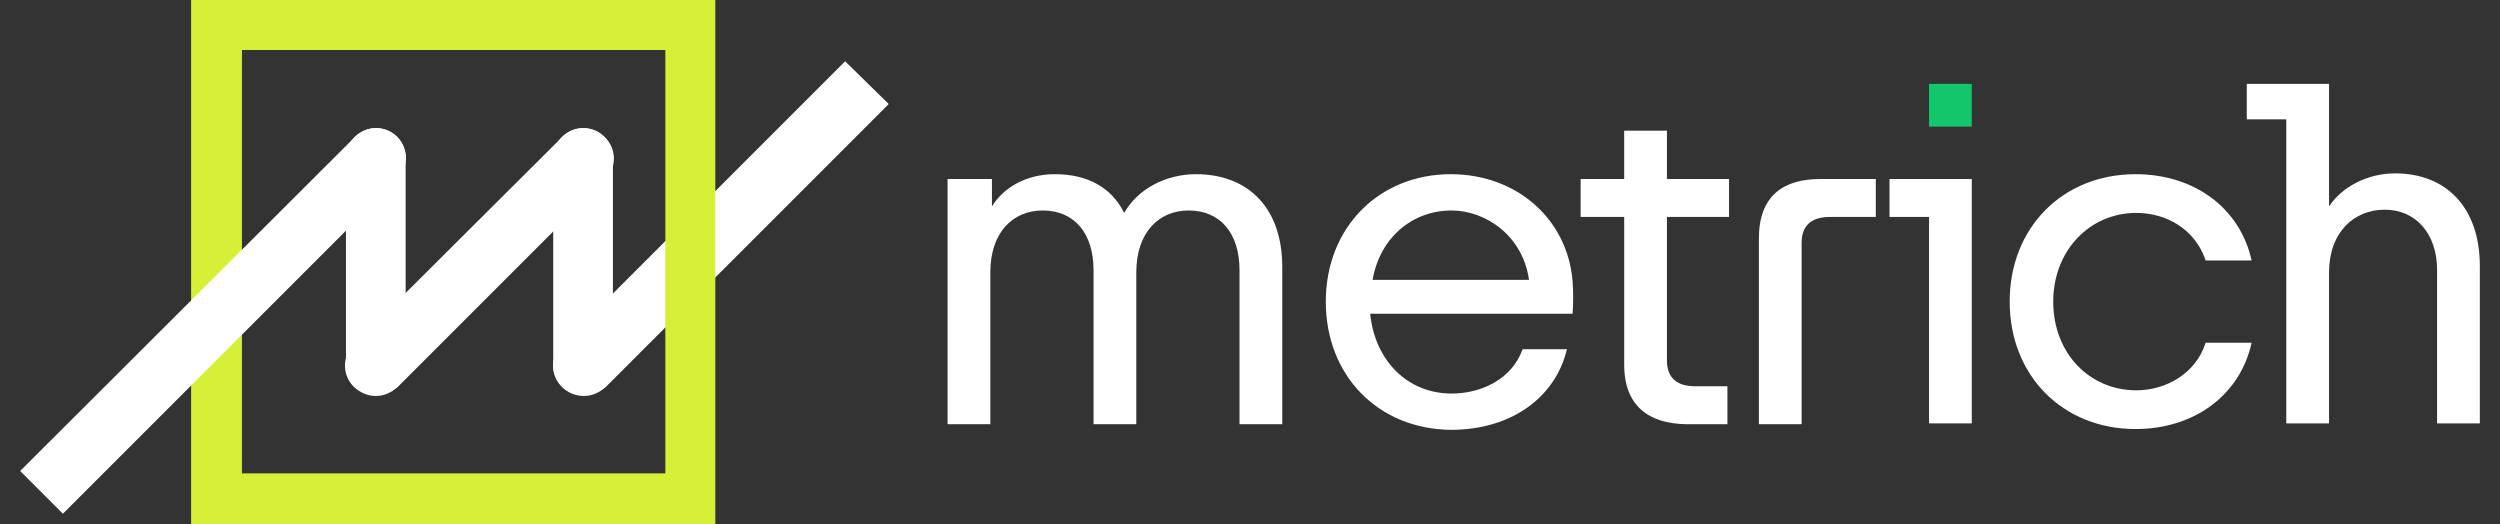
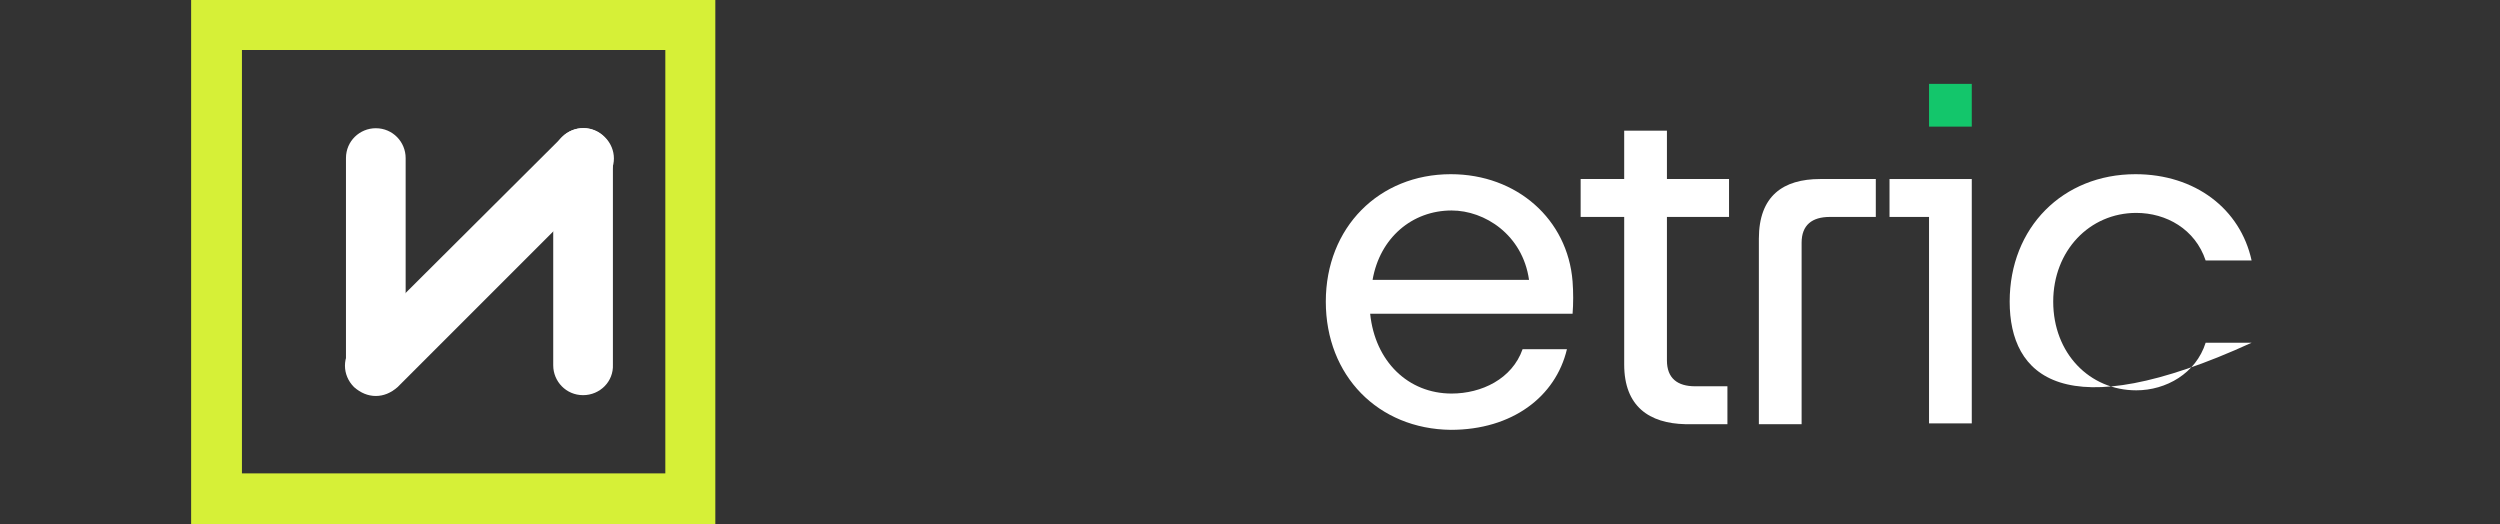
<svg xmlns="http://www.w3.org/2000/svg" version="1.1" id="Capa_1" x="0px" y="0px" viewBox="0 0 310 65" style="enable-background:new 0 0 310 65;" xml:space="preserve">
  <rect x="0" y="0" width="310" height="65" fill="#333333" stroke="none" />
  <style type="text/css">
	.st0{fill:#FFFFFF;}
	.st1{fill:#13C66B;}
	.st2{fill:#D6F037;}
</style>
-   <path class="st0" d="M104.8,7.6c-0.1,0.1-0.1,0.1-0.2,0.2L69.7,42.7c-1.5,1.5-1.5,3.8,0,5.3c0.7,0.7,1.7,1.1,2.7,1.1  c1,0,1.9-0.4,2.7-1.1l34.9-34.9c0.1-0.1,0.1-0.1,0.2-0.2L104.8,7.6z" />
-   <path class="st0" d="M117.7,22.2h5.3v3.4c1.4-2.3,4.2-4,7.8-4c4,0,7,1.6,8.6,4.8c1.7-3,5.2-4.8,8.9-4.8c6.5,0,10.7,4.2,10.7,11.5  v19.5h-5.3V33.5c0-4.6-2.4-7.4-6.3-7.4c-3.7,0-6.5,2.7-6.5,7.7v18.8h-5.3V33.5c0-4.6-2.4-7.4-6.3-7.4c-3.7,0-6.5,2.7-6.5,7.7v18.8  h-5.3V22.2z" />
  <path class="st0" d="M164.4,37.4c0-9.2,6.6-15.8,15.5-15.8c8.2,0,14.5,5.6,15.1,13.3c0.1,1.3,0.1,2.8,0,4h-25.1  c0.6,5.9,4.7,9.9,10.1,9.9c3.7,0,7.5-1.8,8.8-5.5h5.5c-1.4,5.9-6.8,10-14.4,10C170.9,53.2,164.4,46.6,164.4,37.4z M189.6,34.7  c-0.8-5.6-5.5-8.6-9.6-8.6c-4.9,0-8.9,3.4-9.8,8.6H189.6z" />
  <path class="st0" d="M201.4,45.2V26.9H196v-4.7h5.4v-6h5.3v6h7.7v4.7h-7.7v17.8c0,2.2,1.3,3.2,3.5,3.2h4v4.7H209  C204.5,52.5,201.4,50.4,201.4,45.2z" />
  <path class="st0" d="M225.7,22.2h6.9v4.7h-5.7c-2.2,0-3.5,1-3.5,3.2v22.5h-5.3v-23C218.1,24.3,221.1,22.2,225.7,22.2z" />
  <path class="st0" d="M239.2,26.9h-4.9v-4.7h10.2v30.3h-5.3V26.9z" />
-   <path class="st0" d="M249.2,37.4c0-9.2,6.6-15.8,15.6-15.8c7.4,0,13,4.3,14.4,10.7h-5.7c-1.3-3.9-4.9-5.9-8.6-5.9  c-5.8,0-10.3,4.7-10.3,11c0,6.4,4.5,11,10.3,11c3.7,0,7.4-2.1,8.6-5.9h5.7c-1.4,6.4-7,10.7-14.4,10.7  C255.8,53.2,249.2,46.6,249.2,37.4z" />
-   <path class="st0" d="M283.5,14.8h-4.9v-4.4h10.2v15.2c1.5-2.3,4.6-4.1,8.2-4.1c6.3,0,10.5,4.2,10.5,11.5v19.5h-5.3v-19  c0-4.6-2.7-7.5-6.5-7.5c-3.8,0-6.9,2.8-6.9,7.8v18.7h-5.3V14.8z" />
+   <path class="st0" d="M249.2,37.4c0-9.2,6.6-15.8,15.6-15.8c7.4,0,13,4.3,14.4,10.7h-5.7c-1.3-3.9-4.9-5.9-8.6-5.9  c-5.8,0-10.3,4.7-10.3,11c0,6.4,4.5,11,10.3,11c3.7,0,7.4-2.1,8.6-5.9h5.7C255.8,53.2,249.2,46.6,249.2,37.4z" />
  <g>
    <rect x="239.2" y="10.4" class="st1" width="5.3" height="5.3" />
  </g>
  <path class="st0" d="M46.6,49c-2.1,0-3.7-1.7-3.7-3.7V19.6c0-2.1,1.7-3.7,3.7-3.7c2.1,0,3.7,1.7,3.7,3.7v25.6  C50.4,47.3,48.7,49,46.6,49z" />
  <path class="st0" d="M72.3,49c-2.1,0-3.7-1.7-3.7-3.7V19.6c0-2.1,1.7-3.7,3.7-3.7c2.1,0,3.7,1.7,3.7,3.7v25.6  C76.1,47.3,74.4,49,72.3,49z" />
  <path class="st0" d="M46.6,49.1c-1,0-1.9-0.4-2.7-1.1c-1.5-1.5-1.5-3.8,0-5.3L69.7,17c1.5-1.5,3.8-1.5,5.3,0c1.5,1.5,1.5,3.8,0,5.3  L49.3,48C48.5,48.7,47.6,49.1,46.6,49.1z" />
  <g>
    <g>
      <path class="st2" d="M82.5,6.2v52.5H30V6.2H82.5 M88.7,0h-65v65h65V0L88.7,0z" />
    </g>
  </g>
-   <path class="st0" d="M49.3,17c-1.5-1.5-3.8-1.5-5.3,0L2.5,58.4l5.3,5.3l41.4-41.4C50.7,20.8,50.7,18.5,49.3,17z" />
</svg>